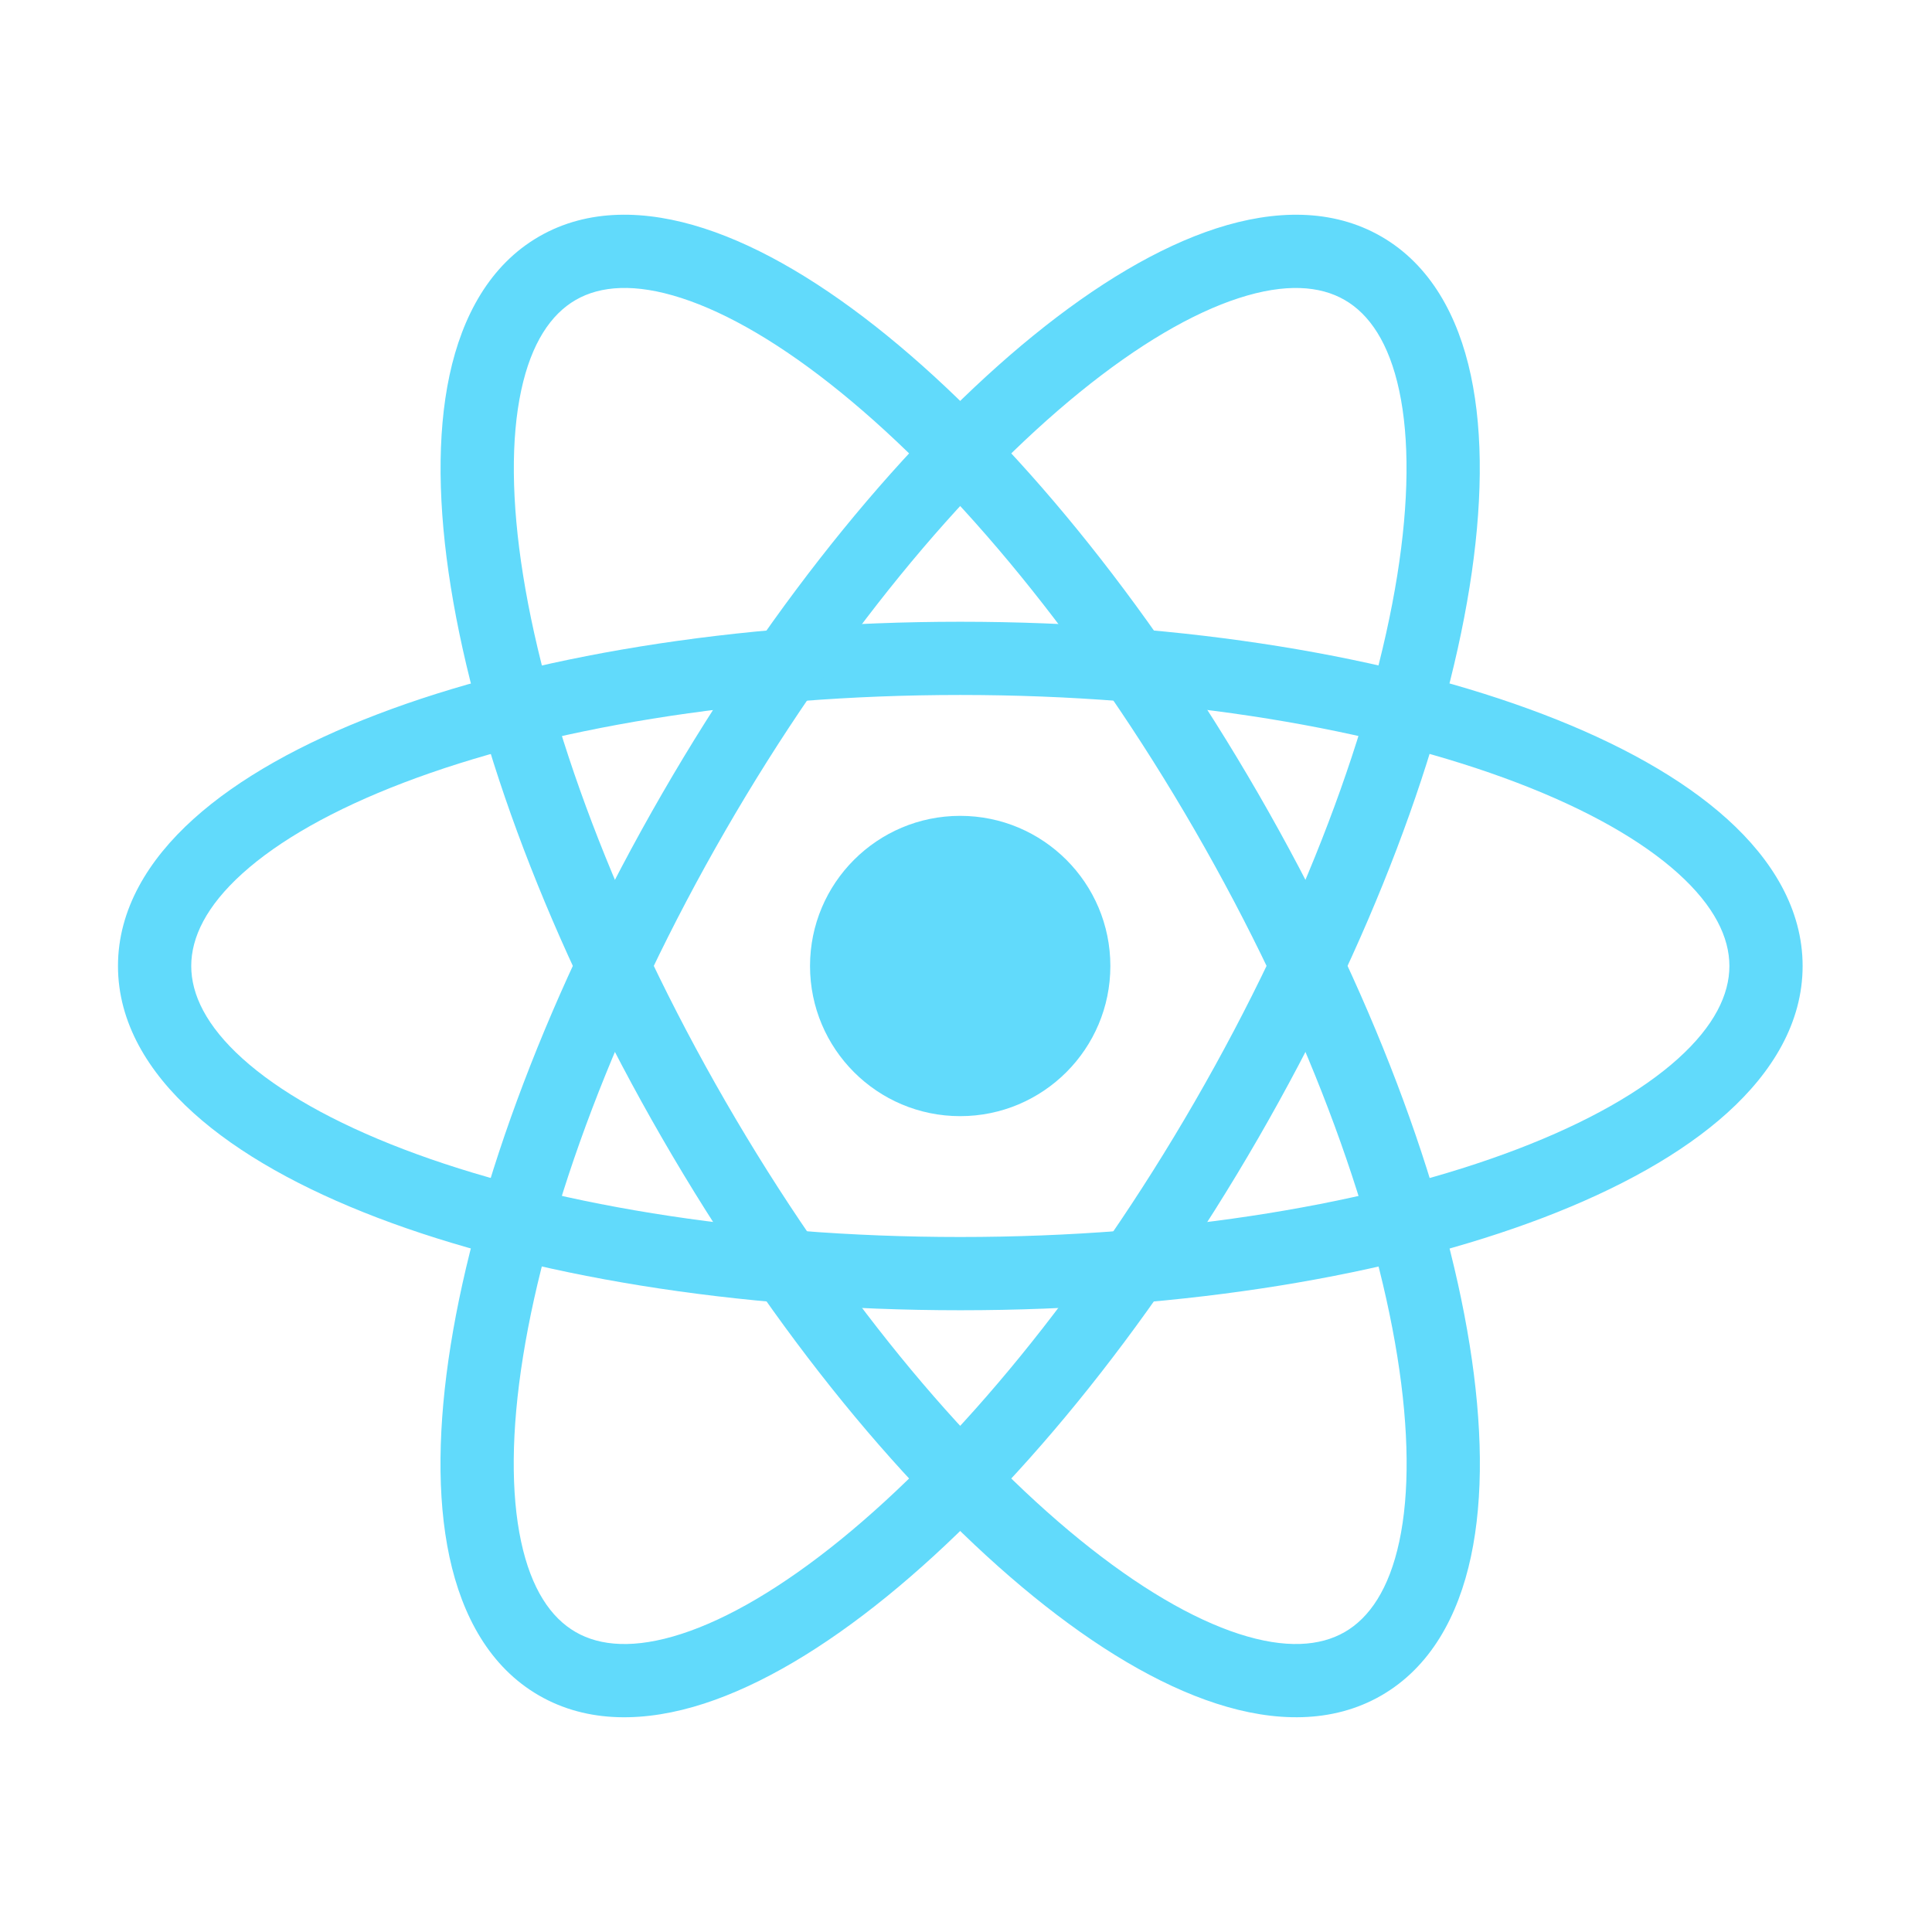
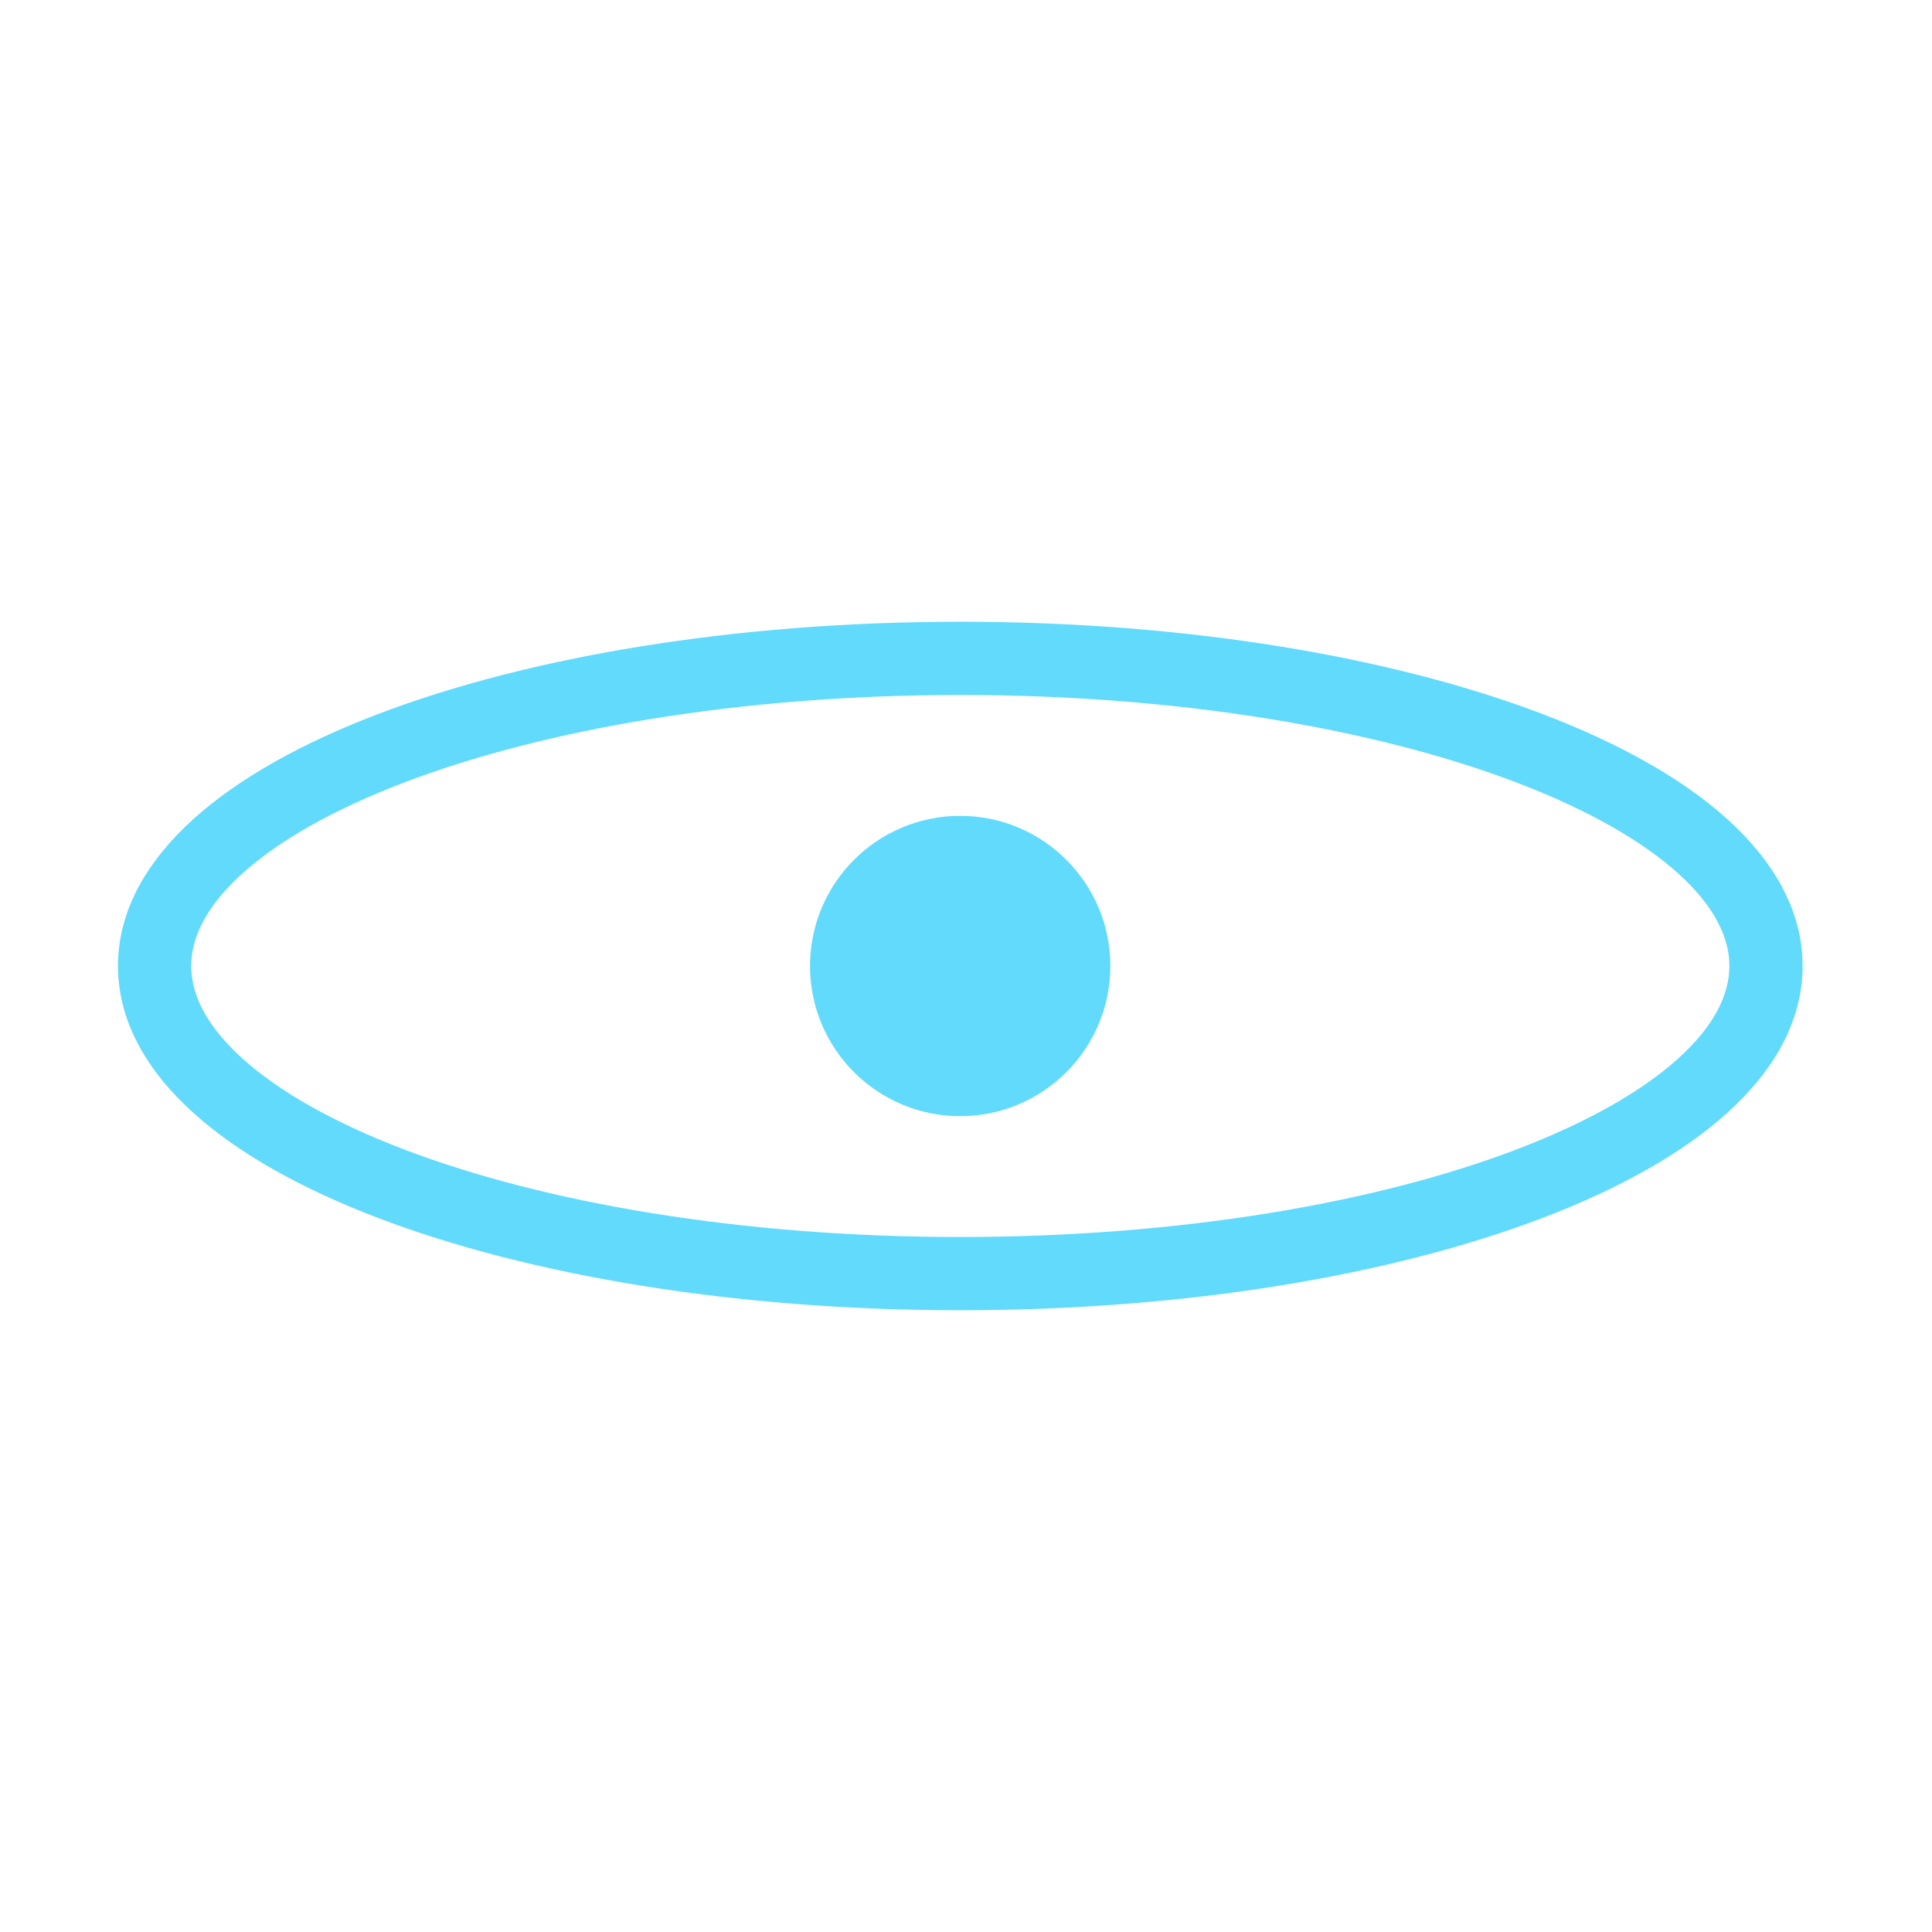
<svg xmlns="http://www.w3.org/2000/svg" width="60" height="60" viewBox="0 0 60 60" fill="none">
  <path d="M29.819 34.663C32.395 34.663 34.483 32.575 34.483 30C34.483 27.425 32.395 25.337 29.819 25.337C27.244 25.337 25.156 27.425 25.156 30C25.156 32.575 27.244 34.663 29.819 34.663Z" fill="#61DAFB" />
  <path fill-rule="evenodd" clip-rule="evenodd" d="M7.53 27.125C6.404 28.141 5.939 29.114 5.939 30C5.939 30.885 6.404 31.858 7.53 32.874C8.655 33.89 10.348 34.857 12.536 35.692C16.904 37.36 23.016 38.416 29.823 38.416C36.63 38.416 42.742 37.36 47.111 35.692C49.299 34.857 50.991 33.89 52.117 32.874C53.242 31.858 53.708 30.885 53.708 30C53.708 29.114 53.242 28.141 52.117 27.125C50.991 26.109 49.299 25.142 47.111 24.307C42.742 22.639 36.63 21.583 29.823 21.583C23.016 21.583 16.904 22.639 12.536 24.307C10.348 25.142 8.655 26.109 7.53 27.125ZM11.724 22.182C16.412 20.392 22.811 19.309 29.823 19.309C36.835 19.309 43.234 20.392 47.922 22.182C50.262 23.075 52.234 24.167 53.641 25.437C55.047 26.706 55.982 28.247 55.982 30C55.982 31.753 55.047 33.293 53.641 34.562C52.234 35.833 50.262 36.924 47.922 37.818C43.234 39.607 36.835 40.691 29.823 40.691C22.811 40.691 16.412 39.607 11.724 37.818C9.384 36.924 7.413 35.833 6.006 34.562C4.599 33.293 3.664 31.753 3.664 30C3.664 28.247 4.599 26.706 6.006 25.437C7.413 24.167 9.384 23.075 11.724 22.182Z" fill="#61DAFB" />
-   <path fill-rule="evenodd" clip-rule="evenodd" d="M21.163 9.256C19.721 8.789 18.645 8.873 17.879 9.315C17.112 9.758 16.502 10.648 16.185 12.13C15.868 13.613 15.876 15.562 16.247 17.875C16.986 22.492 19.128 28.312 22.532 34.208C25.936 40.103 29.905 44.868 33.534 47.817C35.352 49.294 37.035 50.276 38.478 50.743C39.921 51.21 40.996 51.126 41.763 50.684C42.529 50.241 43.14 49.351 43.457 47.869C43.774 46.386 43.765 44.437 43.395 42.124C42.655 37.507 40.513 31.687 37.11 25.791C33.706 19.896 29.736 15.131 26.107 12.182C24.29 10.705 22.606 9.723 21.163 9.256ZM27.542 10.417C31.436 13.582 35.574 18.582 39.08 24.654C42.586 30.726 44.847 36.81 45.641 41.764C46.037 44.237 46.078 46.491 45.681 48.344C45.285 50.198 44.419 51.777 42.9 52.654C41.382 53.53 39.581 53.491 37.778 52.907C35.974 52.324 34.043 51.162 32.099 49.582C28.206 46.418 24.068 41.417 20.562 35.345C17.056 29.273 14.795 23.189 14.001 18.235C13.604 15.762 13.564 13.508 13.96 11.655C14.357 9.802 15.223 8.222 16.741 7.345C18.259 6.469 20.061 6.508 21.864 7.092C23.667 7.675 25.598 8.837 27.542 10.417Z" fill="#61DAFB" />
-   <path fill-rule="evenodd" clip-rule="evenodd" d="M43.454 12.131C43.137 10.648 42.527 9.758 41.76 9.316C40.994 8.873 39.918 8.79 38.475 9.257C37.033 9.723 35.349 10.705 33.531 12.182C29.903 15.132 25.933 19.897 22.529 25.792C19.125 31.687 16.984 37.508 16.244 42.125C15.873 44.437 15.865 46.386 16.182 47.869C16.499 49.352 17.109 50.242 17.876 50.684C18.642 51.127 19.718 51.21 21.161 50.743C22.603 50.277 24.287 49.295 26.105 47.818C29.733 44.868 33.703 40.103 37.107 34.208C40.51 28.313 42.652 22.492 43.392 17.875C43.762 15.563 43.771 13.614 43.454 12.131ZM45.638 18.235C44.844 23.19 42.583 29.273 39.077 35.346C35.571 41.418 31.433 46.418 27.539 49.583C25.596 51.162 23.664 52.324 21.861 52.908C20.058 53.491 18.257 53.531 16.738 52.654C15.22 51.778 14.354 50.198 13.957 48.345C13.561 46.491 13.602 44.238 13.998 41.765C14.792 36.81 17.053 30.727 20.559 24.655C24.065 18.582 28.203 13.582 32.097 10.417C34.04 8.838 35.972 7.676 37.775 7.092C39.578 6.509 41.379 6.469 42.898 7.346C44.416 8.222 45.282 9.802 45.678 11.655C46.075 13.509 46.034 15.762 45.638 18.235Z" fill="#61DAFB" />
</svg>